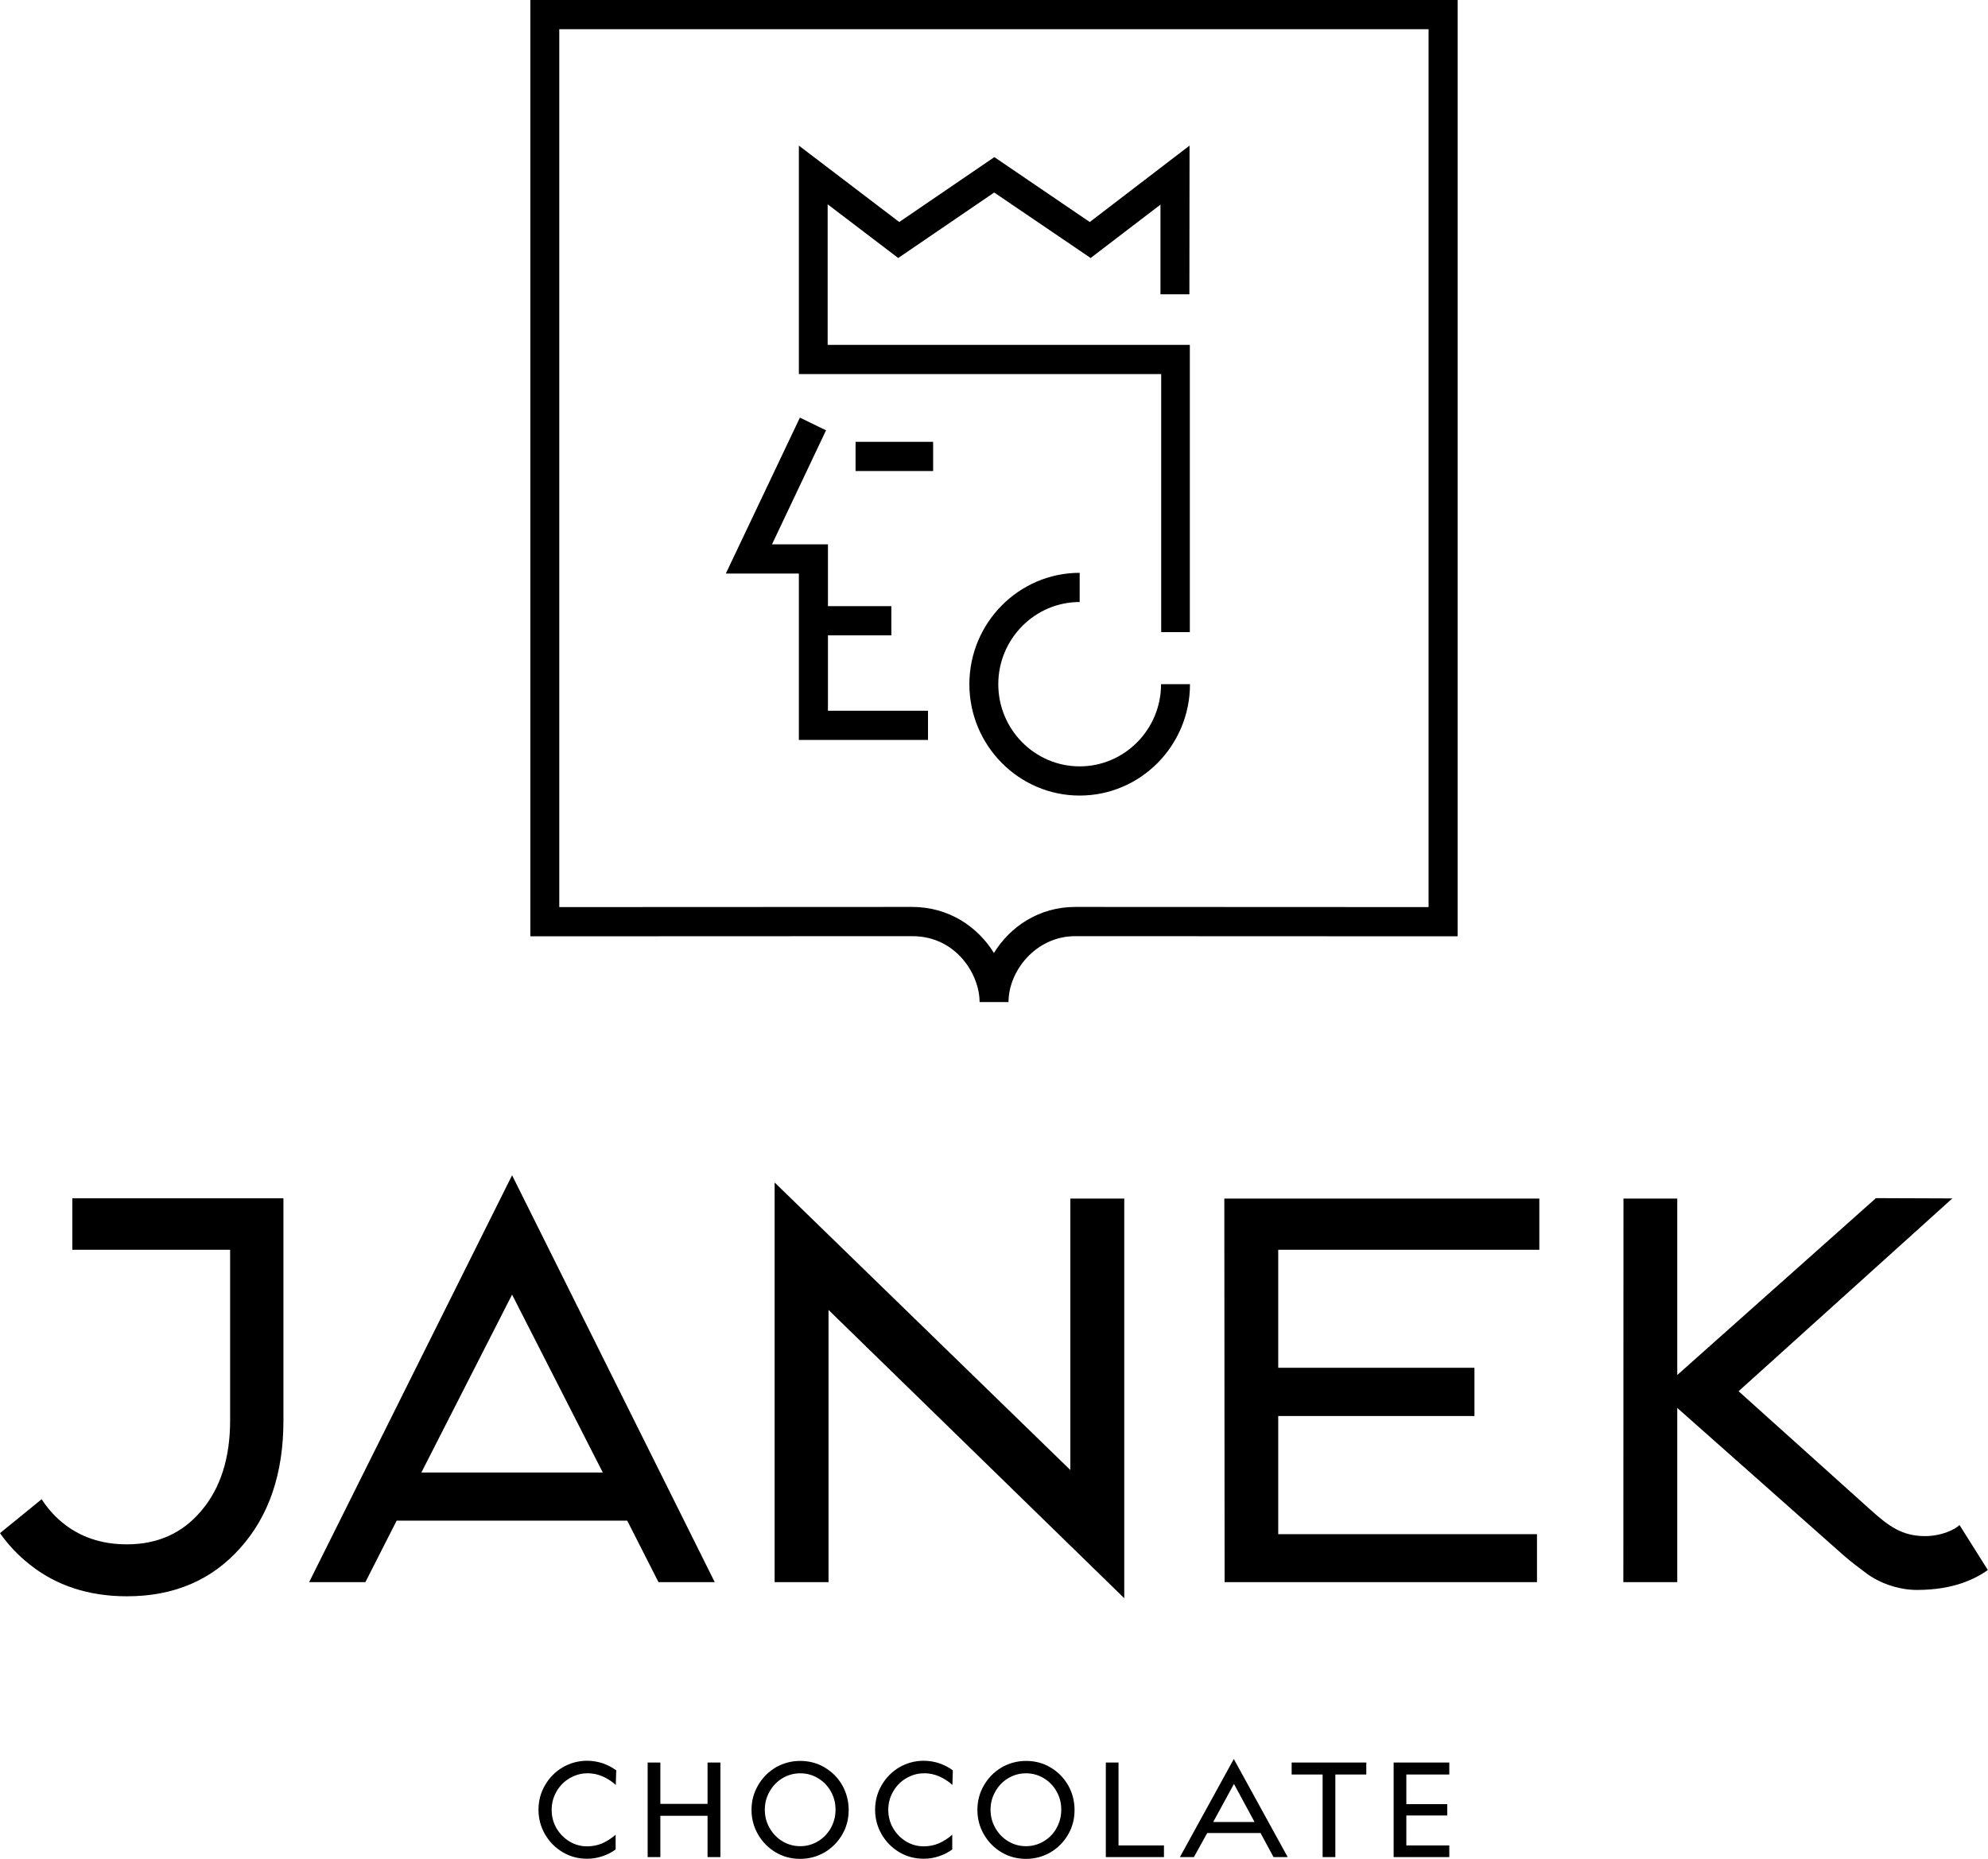
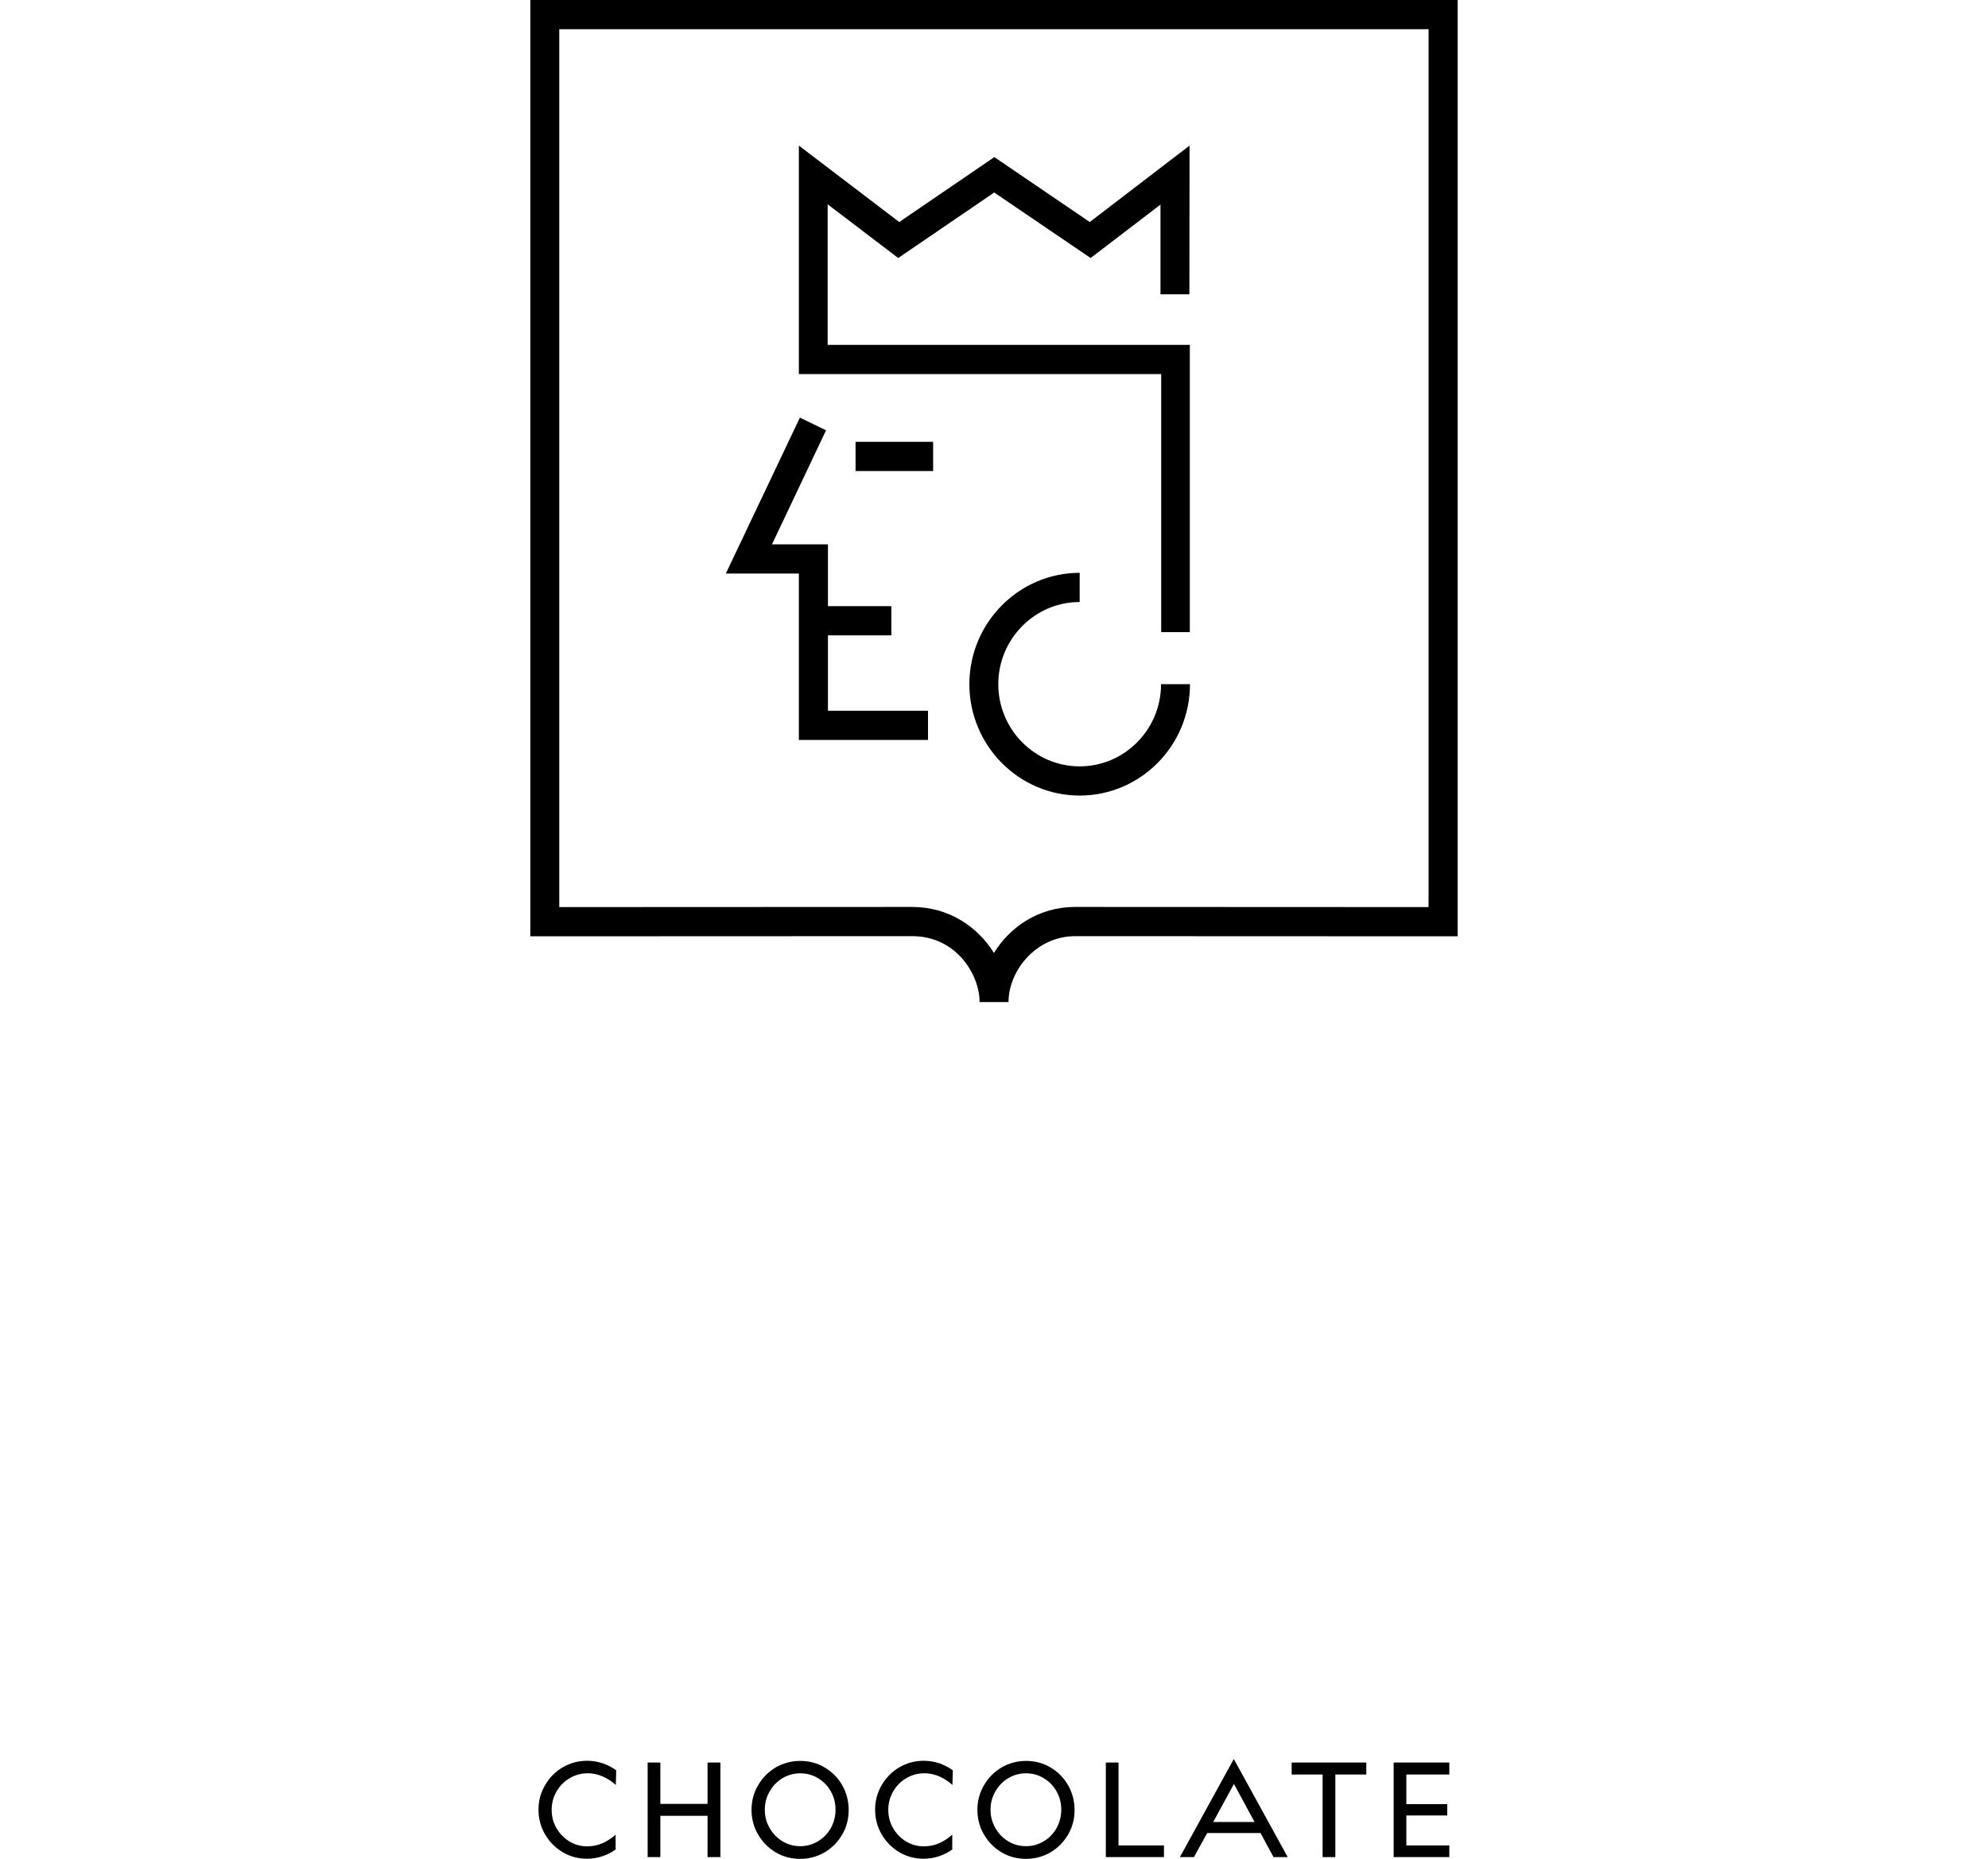
<svg xmlns="http://www.w3.org/2000/svg" width="77" height="72" viewBox="0 0 77 72" fill="none">
  <g clip-path="url(#clip0_16457_2363)">
    <path d="M54.471 69.885V68.737H56.135V68.274H53.979V71.937H56.135V71.485H54.471V70.325H56.056V69.885H54.471ZM51.721 68.737H52.92V68.274H50.029V68.737H51.228V71.937H51.721V68.737ZM47.794 69.102L48.592 70.577H46.99L47.794 69.102ZM46.758 71.005H48.824L49.327 71.937H49.876L47.788 68.137L45.7 71.937H46.243L46.758 71.005ZM42.831 68.274V71.937H45.083V71.485H43.323V68.274H42.831ZM40.426 71.325C40.216 71.451 39.984 71.514 39.741 71.514C39.492 71.514 39.26 71.451 39.051 71.325C38.841 71.2 38.677 71.028 38.553 70.811C38.428 70.594 38.366 70.36 38.366 70.102C38.366 69.845 38.428 69.611 38.553 69.394C38.677 69.177 38.841 69.005 39.051 68.88C39.26 68.754 39.492 68.691 39.741 68.691C39.99 68.691 40.216 68.754 40.426 68.88C40.635 69.005 40.805 69.177 40.924 69.394C41.048 69.611 41.105 69.845 41.105 70.102C41.105 70.36 41.043 70.594 40.924 70.811C40.805 71.028 40.635 71.2 40.426 71.325ZM40.686 68.462C40.397 68.291 40.081 68.211 39.741 68.211C39.401 68.211 39.085 68.297 38.796 68.462C38.507 68.634 38.281 68.862 38.111 69.154C37.941 69.445 37.857 69.76 37.857 70.108C37.857 70.451 37.941 70.771 38.111 71.062C38.281 71.354 38.507 71.582 38.796 71.754C39.085 71.925 39.401 72.005 39.741 72.005C40.081 72.005 40.397 71.92 40.686 71.754C40.975 71.582 41.201 71.354 41.371 71.062C41.541 70.771 41.62 70.457 41.62 70.108C41.62 69.765 41.535 69.445 41.371 69.154C41.201 68.862 40.975 68.634 40.686 68.462ZM36.38 68.811C36.566 68.891 36.736 69.005 36.889 69.142L36.906 68.577C36.748 68.457 36.572 68.371 36.38 68.302C36.187 68.24 35.989 68.205 35.78 68.205C35.44 68.205 35.123 68.291 34.835 68.457C34.546 68.628 34.32 68.857 34.15 69.148C33.98 69.44 33.895 69.754 33.895 70.102C33.895 70.445 33.98 70.765 34.15 71.057C34.32 71.348 34.546 71.577 34.835 71.748C35.123 71.92 35.44 72 35.78 72C35.989 72 36.187 71.965 36.374 71.902C36.561 71.84 36.73 71.754 36.883 71.64V71.068C36.73 71.205 36.561 71.314 36.374 71.4C36.187 71.48 35.989 71.52 35.78 71.52C35.531 71.52 35.304 71.457 35.095 71.331C34.886 71.205 34.716 71.028 34.592 70.817C34.467 70.6 34.405 70.365 34.405 70.108C34.405 69.851 34.467 69.617 34.592 69.4C34.716 69.182 34.88 69.011 35.095 68.885C35.304 68.76 35.536 68.691 35.78 68.691C35.995 68.685 36.193 68.731 36.38 68.811ZM31.683 71.325C31.473 71.451 31.241 71.514 30.998 71.514C30.749 71.514 30.517 71.451 30.308 71.325C30.098 71.2 29.934 71.028 29.81 70.811C29.685 70.594 29.623 70.36 29.623 70.102C29.623 69.845 29.685 69.611 29.81 69.394C29.934 69.177 30.098 69.005 30.308 68.88C30.517 68.754 30.749 68.691 30.998 68.691C31.247 68.691 31.473 68.754 31.683 68.88C31.892 69.005 32.062 69.177 32.181 69.394C32.305 69.611 32.362 69.845 32.362 70.102C32.362 70.36 32.3 70.594 32.181 70.811C32.056 71.028 31.892 71.2 31.683 71.325ZM31.938 68.462C31.649 68.291 31.332 68.211 30.992 68.211C30.653 68.211 30.336 68.297 30.047 68.462C29.759 68.634 29.532 68.862 29.363 69.154C29.193 69.445 29.108 69.76 29.108 70.108C29.108 70.451 29.193 70.771 29.363 71.062C29.532 71.354 29.759 71.582 30.047 71.754C30.336 71.925 30.653 72.005 30.992 72.005C31.332 72.005 31.649 71.92 31.938 71.754C32.226 71.582 32.452 71.354 32.622 71.062C32.792 70.771 32.871 70.457 32.871 70.108C32.871 69.765 32.786 69.445 32.622 69.154C32.458 68.862 32.226 68.634 31.938 68.462ZM27.903 71.937V68.274H27.405V69.874H25.577V68.274H25.085V71.937H25.577V70.337H27.405V71.937H27.903ZM23.342 68.811C23.528 68.891 23.698 69.005 23.851 69.142L23.868 68.577C23.709 68.457 23.534 68.371 23.342 68.302C23.149 68.24 22.951 68.205 22.742 68.205C22.402 68.205 22.085 68.291 21.797 68.457C21.508 68.628 21.282 68.857 21.112 69.148C20.942 69.44 20.857 69.754 20.857 70.102C20.857 70.445 20.942 70.765 21.112 71.057C21.282 71.348 21.508 71.577 21.797 71.748C22.085 71.92 22.402 72 22.742 72C22.951 72 23.149 71.965 23.336 71.902C23.523 71.84 23.692 71.754 23.845 71.64V71.068C23.692 71.205 23.523 71.314 23.336 71.4C23.149 71.48 22.951 71.52 22.742 71.52C22.493 71.52 22.267 71.457 22.057 71.331C21.848 71.205 21.678 71.028 21.553 70.817C21.429 70.6 21.367 70.365 21.367 70.108C21.367 69.851 21.429 69.617 21.553 69.4C21.678 69.182 21.842 69.011 22.057 68.885C22.267 68.76 22.498 68.691 22.742 68.691C22.957 68.685 23.155 68.731 23.342 68.811Z" fill="black" />
    <path d="M39.062 38.817H37.942C37.942 37.749 37.037 36.263 35.333 36.263L20.541 36.269V0H56.458V36.269L41.648 36.263C40.126 36.263 39.062 37.606 39.062 38.817ZM35.328 35.131C36.748 35.131 37.868 35.897 38.497 36.914C39.125 35.897 40.239 35.131 41.648 35.131L55.332 35.137V1.131H21.662V35.137L35.328 35.131ZM41.818 30.817C39.464 30.817 37.546 28.88 37.546 26.503C37.546 24.126 39.464 22.189 41.818 22.189V23.32C40.081 23.32 38.666 24.749 38.666 26.503C38.666 28.257 40.081 29.686 41.818 29.686C43.556 29.686 44.97 28.257 44.97 26.503H46.091C46.091 28.886 44.172 30.817 41.818 30.817ZM35.939 28.663H30.942V22.217H28.113L30.982 16.177L31.994 16.669L29.901 21.086H32.068V23.48H34.524V24.611H32.068V27.531H35.944V28.663H35.939ZM46.096 24.486H44.976V14.491H30.942V5.64L34.83 8.6L38.514 6.086L42.209 8.6L46.074 5.64L46.068 11.4H44.948V7.926L42.243 9.994L38.508 7.457L34.79 9.994L32.057 7.914V13.36H46.085V24.486H46.096ZM36.142 18.246H33.138V17.114H36.142V18.246Z" fill="black" />
-     <path d="M10.978 46.417H10.899H8.918H2.801V48.411H8.913V55.028C8.913 56.468 8.545 57.634 7.809 58.508C7.074 59.388 6.112 59.822 4.912 59.822C3.91 59.822 3.056 59.525 2.365 58.937C2.077 58.691 1.822 58.4 1.613 58.074L0 59.388C0.317 59.84 0.696 60.24 1.132 60.588C2.173 61.422 3.435 61.834 4.918 61.834C6.734 61.834 8.2 61.211 9.309 59.96C10.424 58.714 10.978 57.068 10.978 55.028V46.417ZM16.32 57.04L19.834 50.148L23.348 57.04H16.32ZM14.153 61.285L15.364 58.903H24.294L25.504 61.285H27.683L19.834 45.525L11.974 61.285H14.153ZM32.091 61.285V50.742L43.545 61.908V46.428H41.457V56.943L30.003 45.805V61.285H32.091ZM47.421 46.428H59.622V48.411H49.509V52.983H57.109V54.851H49.509V59.428H59.531V61.285H47.432L47.421 46.428ZM62.876 61.285H64.964V54.537L71.398 60.24C71.675 60.485 71.969 60.703 72.263 60.925C72.75 61.297 73.497 61.588 74.244 61.588C75.704 61.588 76.53 61.142 76.994 60.817L75.897 59.074C75.738 59.234 75.201 59.514 74.521 59.502C73.667 59.491 73.152 59.12 72.445 58.48L67.34 53.891L75.619 46.422L72.66 46.411L64.964 53.263V46.428H62.881L62.876 61.285Z" fill="black" />
  </g>
  <defs>
    <clipPath id="clip0_16457_2363">
      <rect width="77" height="72" fill="white" />
    </clipPath>
  </defs>
</svg>